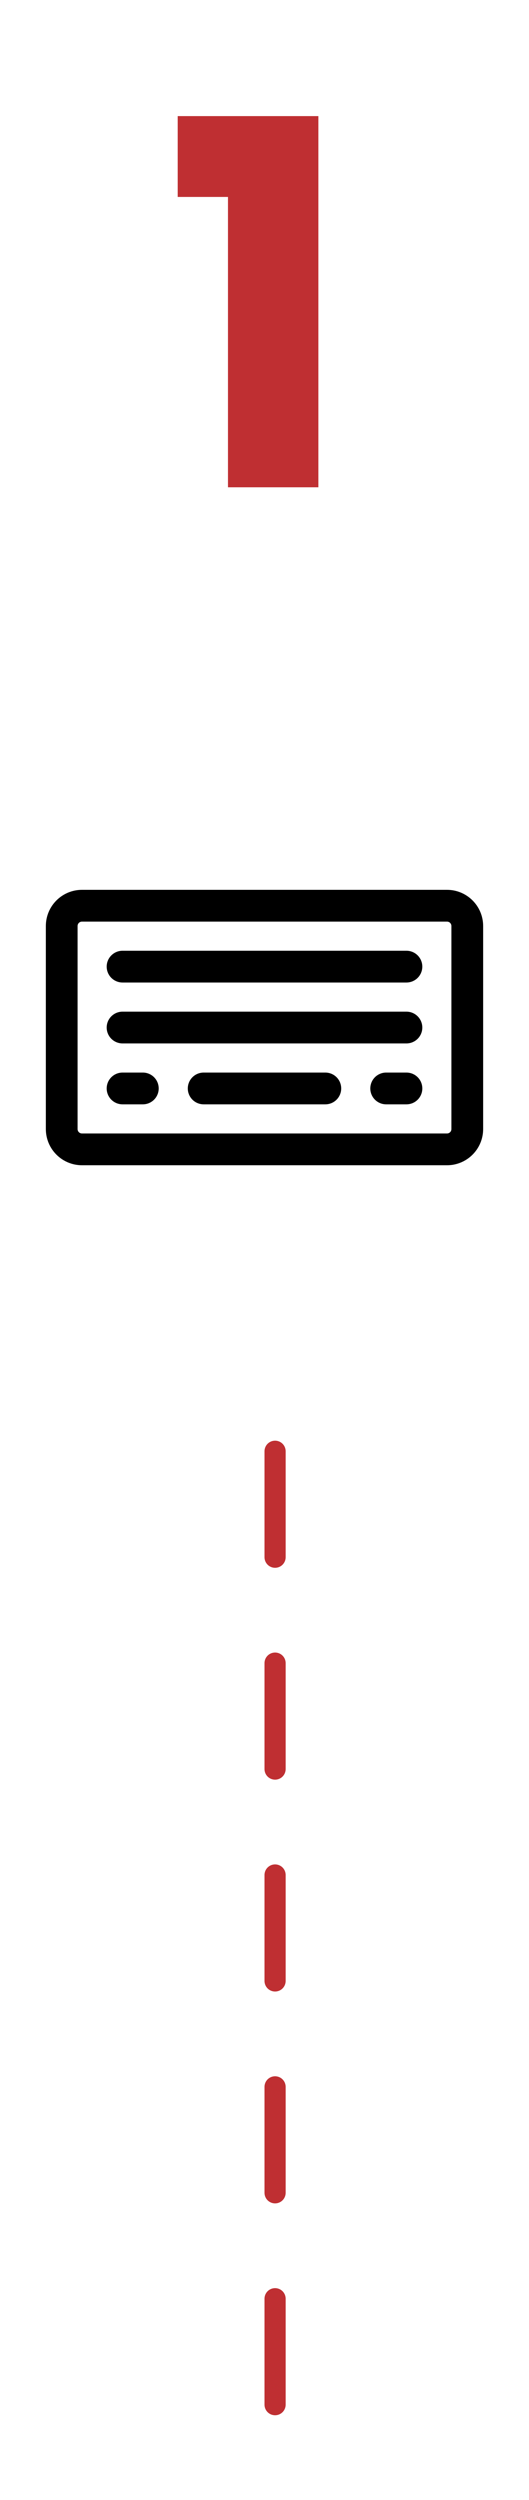
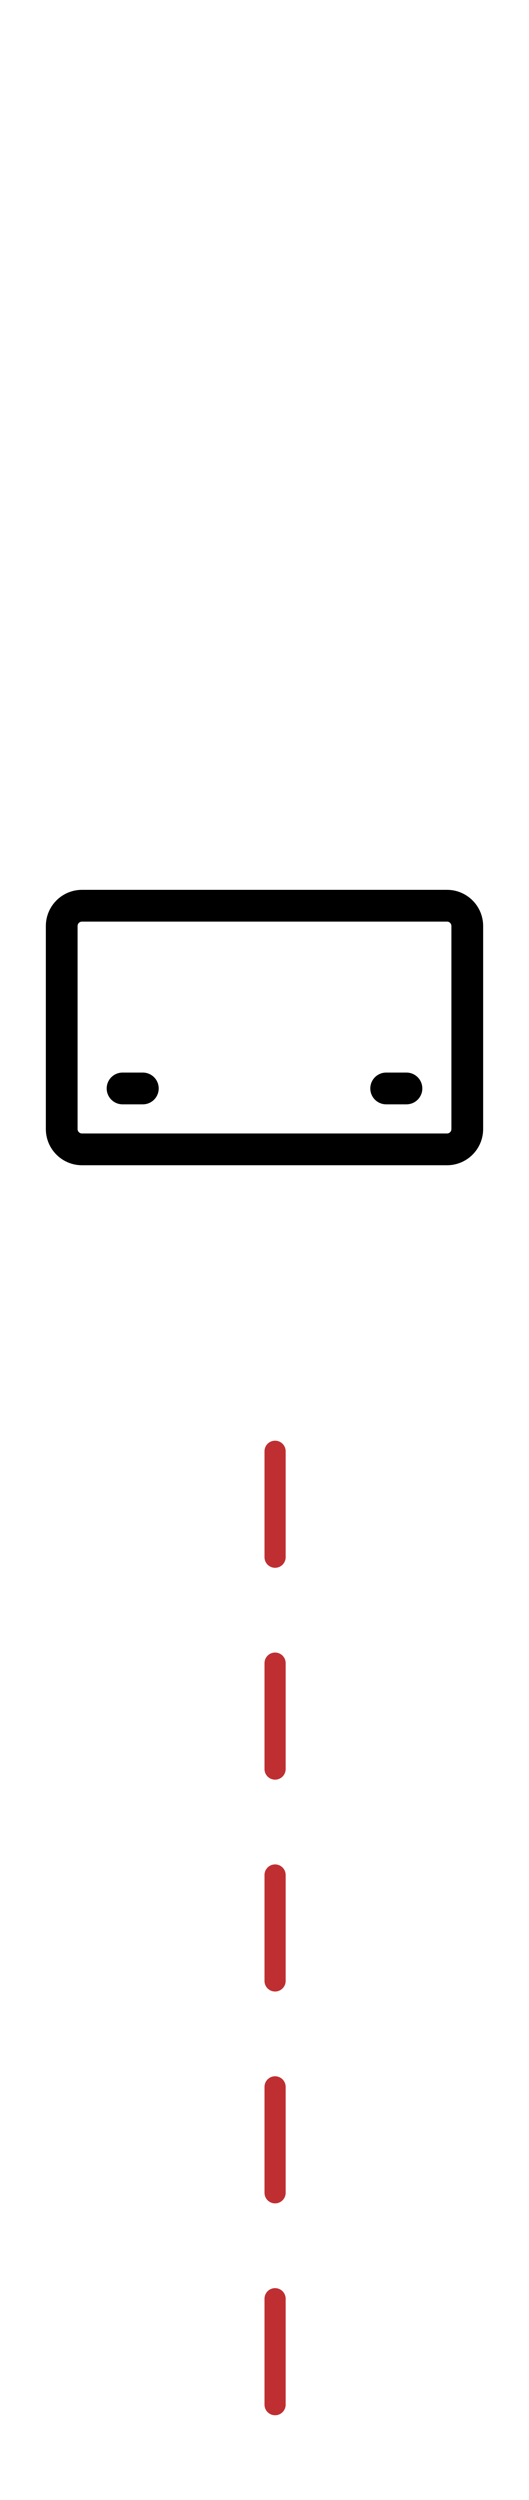
<svg xmlns="http://www.w3.org/2000/svg" width="50" height="236" viewBox="0 0 50 236" fill="none">
-   <path d="M16.796 18.592V10.96H30.092V46H21.548V18.592H16.796Z" fill="#BF2F32" />
  <path d="M36.5 102.75L38.417 102.75" stroke="black" stroke-width="3" stroke-linecap="round" stroke-linejoin="round" />
-   <path d="M19.25 102.75H30.75" stroke="black" stroke-width="3" stroke-linecap="round" stroke-linejoin="round" />
  <path d="M13.5 102.75H11.583" stroke="black" stroke-width="3" stroke-linecap="round" stroke-linejoin="round" />
-   <path d="M11.583 97H38.416" stroke="black" stroke-width="3" stroke-linecap="round" stroke-linejoin="round" />
-   <path d="M11.583 91.25H38.416" stroke="black" stroke-width="3" stroke-linecap="round" stroke-linejoin="round" />
  <path d="M42.25 85.5H7.75C6.691 85.5 5.833 86.358 5.833 87.417V106.583C5.833 107.642 6.691 108.5 7.75 108.5H42.25C43.308 108.5 44.166 107.642 44.166 106.583V87.417C44.166 86.358 43.308 85.5 42.25 85.5Z" stroke="black" stroke-width="3" stroke-linecap="round" stroke-linejoin="round" />
  <line x1="26" y1="137" x2="26" y2="235" stroke="#BF2F32" stroke-width="2" stroke-linecap="round" stroke-dasharray="10 10" />
</svg>